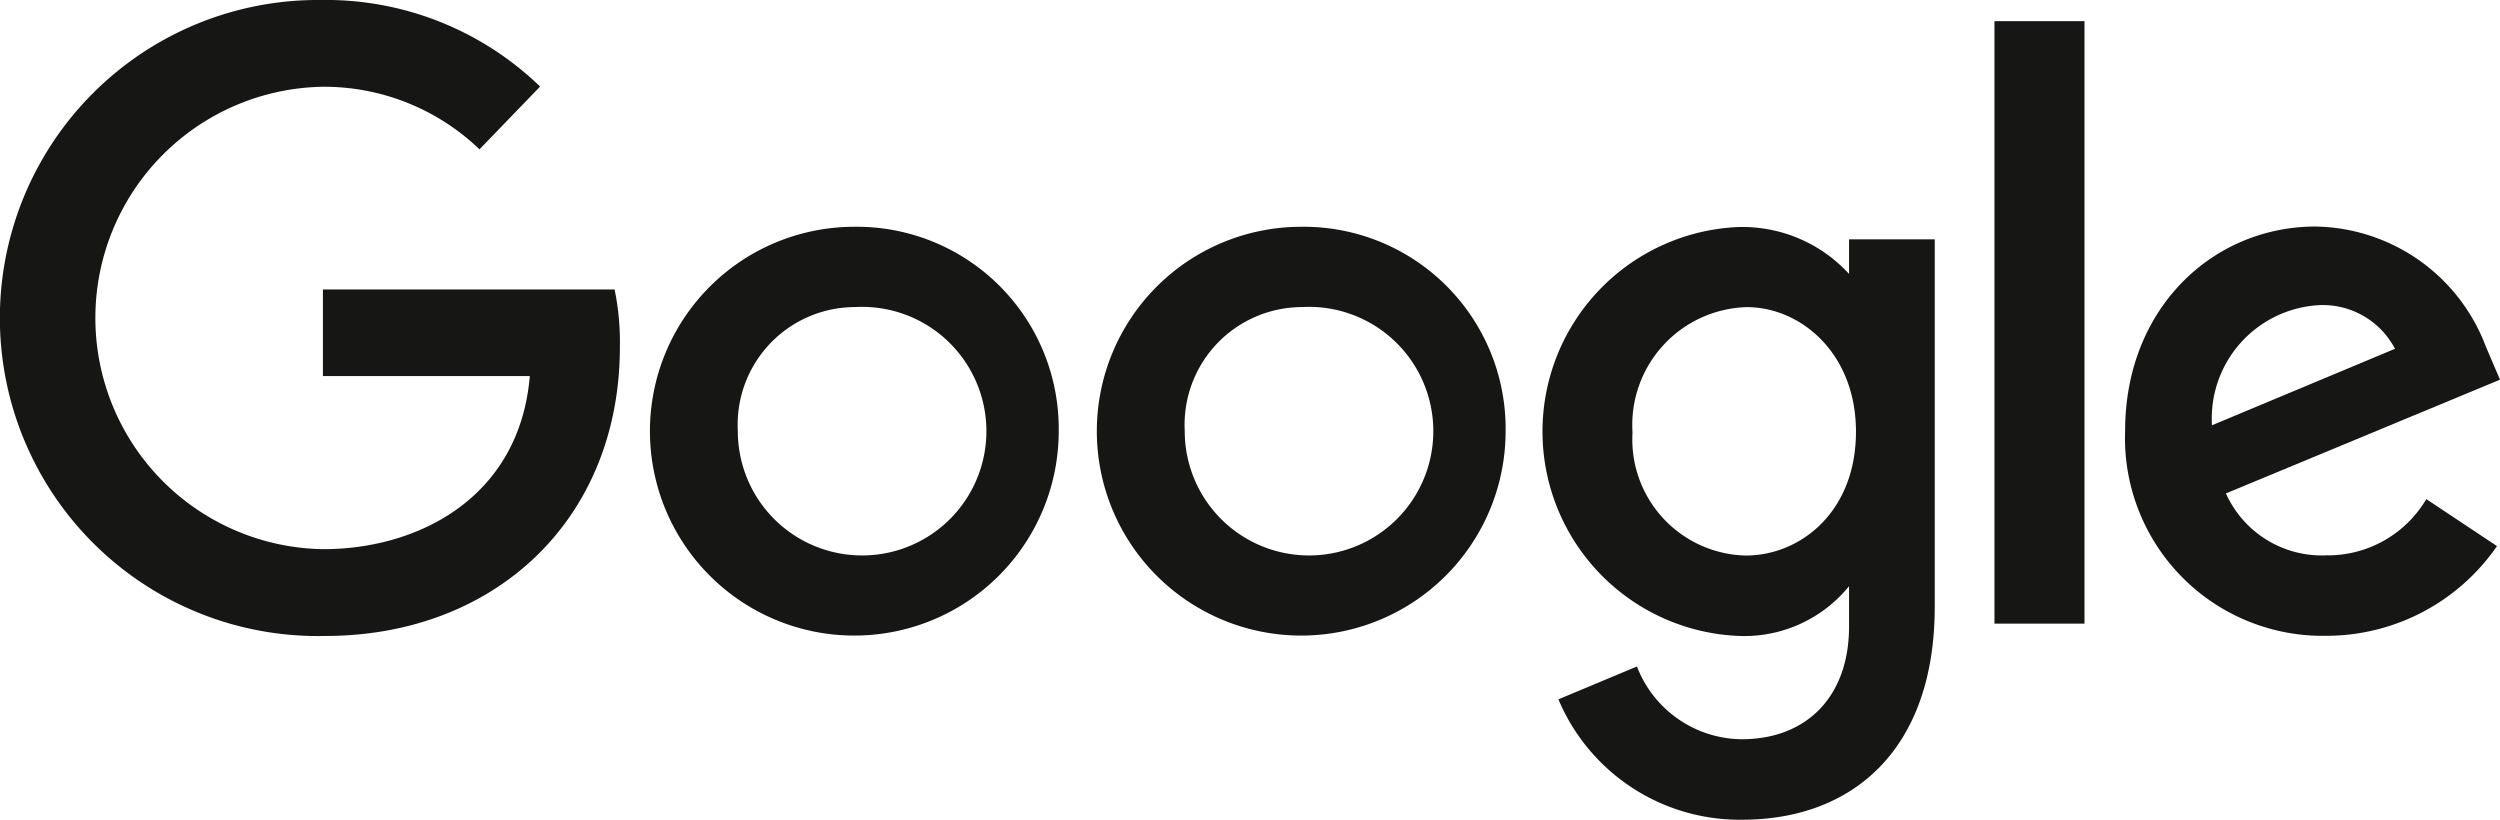
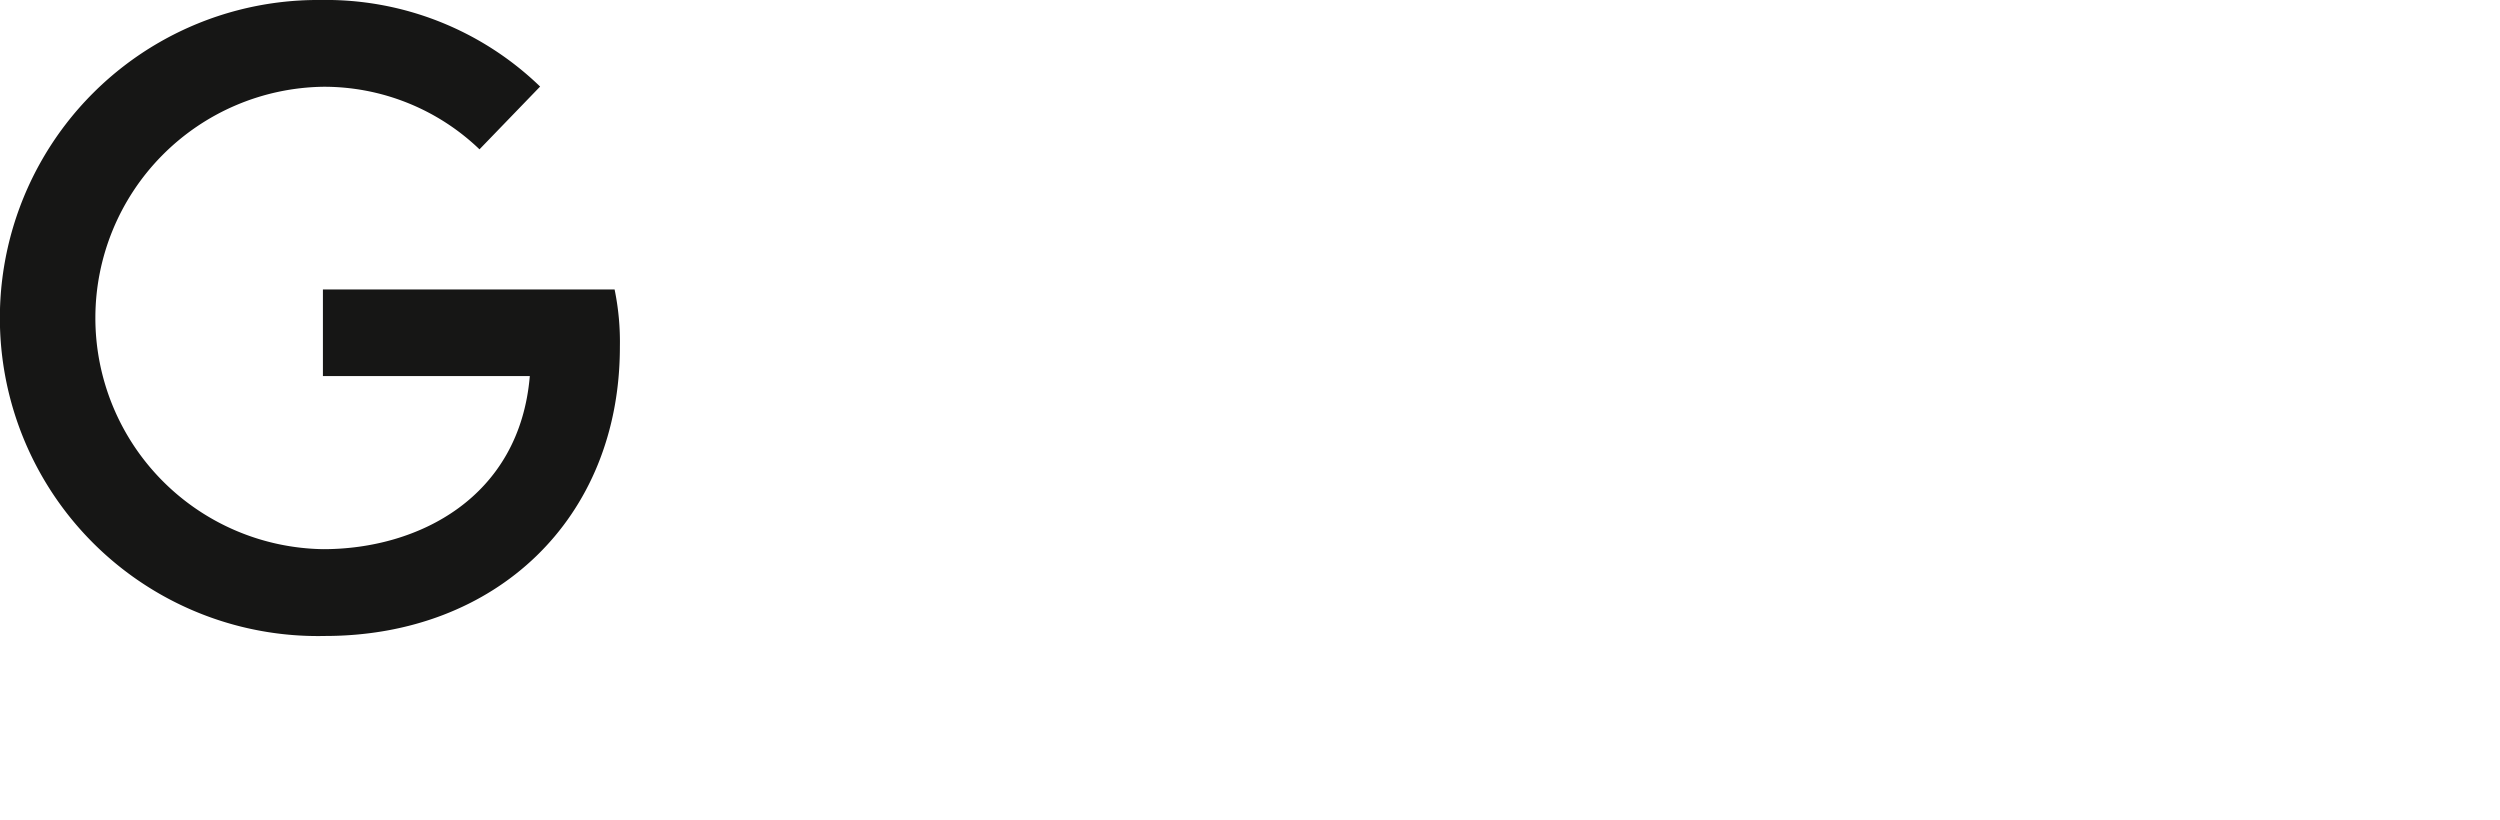
<svg xmlns="http://www.w3.org/2000/svg" id="Group_1805" data-name="Group 1805" width="112.639" height="36.932" viewBox="0 0 112.639 36.932">
  <path id="path2998" d="M196.988,391.906H183.844v3.9h9.322c-.46,5.469-5.011,7.8-9.306,7.8a10.418,10.418,0,0,1,.012-20.834,10.115,10.115,0,0,1,7.027,2.819l2.731-2.828a13.884,13.884,0,0,0-9.9-3.9,14.329,14.329,0,1,0,.208,28.654c7.67,0,13.286-5.255,13.286-13.025a11.682,11.682,0,0,0-.238-2.587Z" transform="translate(-169.295 -378.863)" fill="#161615" />
-   <path id="path3000" d="M245.1,402.149a9.209,9.209,0,1,0,9.241,9.241,9.1,9.1,0,0,0-9.241-9.241Zm.053,3.618a5.6,5.6,0,1,1-5.27,5.573,5.295,5.295,0,0,1,5.27-5.573Z" transform="translate(-206.64 -391.931)" fill="#161615" />
-   <path id="path3005" d="M290.985,402.149a9.209,9.209,0,1,0,9.241,9.241,9.1,9.1,0,0,0-9.241-9.241Zm.054,3.618a5.6,5.6,0,1,1-5.27,5.573,5.3,5.3,0,0,1,5.27-5.573Z" transform="translate(-232.39 -391.931)" fill="#161615" />
-   <path id="path3007" d="M336.525,402.171a9.22,9.22,0,0,0-.085,18.421,6.083,6.083,0,0,0,5.051-2.238v1.816c0,3.177-1.929,5.08-4.841,5.08a5.107,5.107,0,0,1-4.715-3.278l-3.539,1.48a8.861,8.861,0,0,0,8.283,5.424c4.922,0,8.673-3.1,8.673-9.6V402.725h-3.861v1.56a6.515,6.515,0,0,0-4.966-2.113Zm.359,3.61c2.427,0,4.919,2.073,4.919,5.612,0,3.6-2.487,5.58-4.973,5.58a5.233,5.233,0,0,1-5.095-5.546,5.308,5.308,0,0,1,5.149-5.646Z" transform="translate(-258.181 -391.943)" fill="#161615" />
-   <path id="path3011" d="M396.085,402.121c-4.669,0-8.59,3.715-8.59,9.2a8.906,8.906,0,0,0,9.039,9.241,9.343,9.343,0,0,0,7.715-4.042l-3.184-2.118a5.153,5.153,0,0,1-4.512,2.535,4.738,4.738,0,0,1-4.517-2.791l12.349-5.124-.641-1.5a8.338,8.338,0,0,0-7.658-5.4Zm.161,3.542a3.671,3.671,0,0,1,3.408,1.967l-8.247,3.447a5.115,5.115,0,0,1,4.839-5.414Z" transform="translate(-291.746 -391.915)" fill="#161615" />
-   <path id="path3015" d="M374.079,408.179h4.056V381.034h-4.056Z" transform="translate(-284.217 -380.081)" fill="#161615" />
</svg>